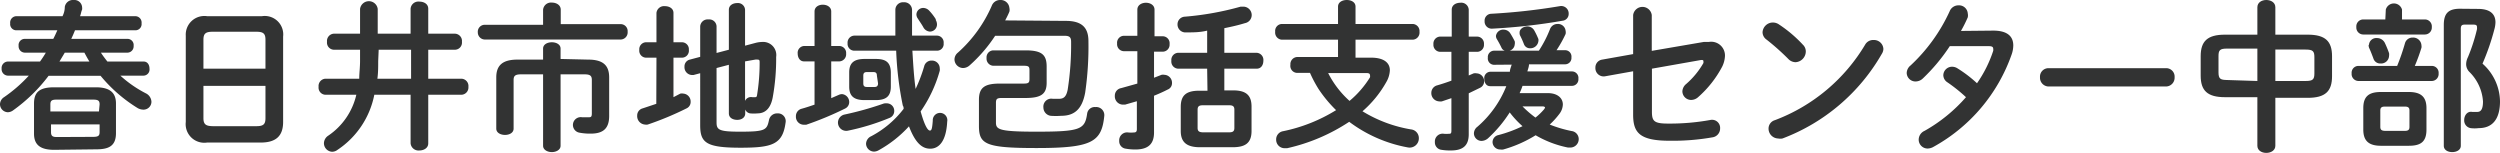
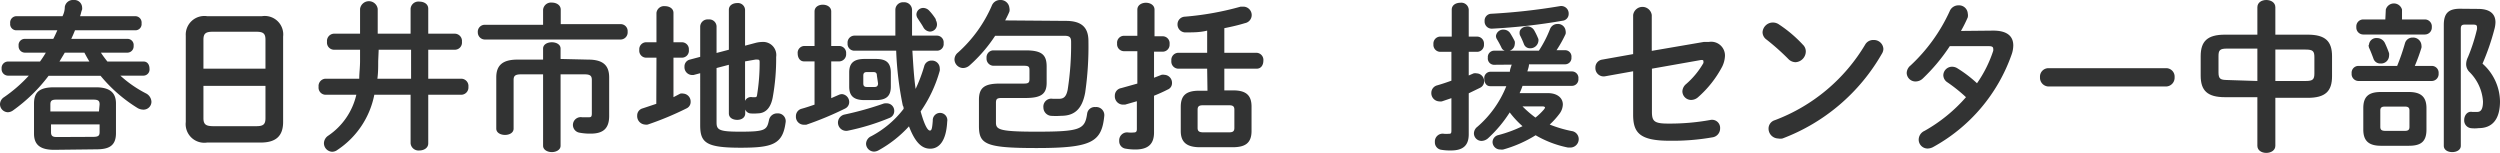
<svg xmlns="http://www.w3.org/2000/svg" viewBox="0 0 154.35 9.43">
  <defs>
    <style>.cls-1{fill:#323333;}</style>
  </defs>
  <g id="レイヤー_2" data-name="レイヤー 2">
    <g id="contents">
      <path class="cls-1" d="M6.23,3.25c.12.19.26.37.4.55H8.87c.25,0,.36.22.36.44a.38.38,0,0,1-.36.43H7.43A7.25,7.25,0,0,0,9,5.76a.61.61,0,0,1,.35.52.49.49,0,0,1-.5.49.75.75,0,0,1-.34-.09,9.21,9.21,0,0,1-2.3-2H3A10.06,10.06,0,0,1,.8,6.82a.58.58,0,0,1-.31.11A.5.5,0,0,1,0,6.44.53.53,0,0,1,.25,6,8.87,8.87,0,0,0,1.78,4.67H.48A.4.4,0,0,1,.1,4.24.4.4,0,0,1,.47,3.8h2a6.49,6.49,0,0,0,.36-.55H1.52a.39.39,0,0,1-.37-.42.38.38,0,0,1,.37-.43H3.29c.09-.17.17-.35.25-.53H1a.38.38,0,0,1-.37-.43A.39.39,0,0,1,1,1H3.86Q4,.72,4,.43A.51.51,0,0,1,4.55,0a.48.48,0,0,1,.52.45.59.59,0,0,1,0,.14C5,.75,5,.87,4.94,1H8.37a.39.39,0,0,1,.37.44.38.38,0,0,1-.37.43H4.63c-.07.18-.15.36-.23.53H7.89a.38.38,0,0,1,.36.43.39.39,0,0,1-.36.42Zm-2.89,6c-.9,0-1.24-.35-1.24-1V6.39c0-.7.34-1,1.24-1H5.92c.88,0,1.24.35,1.24,1V8.22c0,.83-.49,1-1.24,1ZM6.15,6.45c0-.22-.07-.3-.4-.3H3.49c-.31,0-.38.08-.38.3v.43h3Zm-.4,2c.33,0,.4-.08.4-.3V7.68h-3v.48c0,.27.14.3.38.3ZM4,3.25l-.33.55H5.52c-.11-.18-.21-.36-.31-.55Z" />
      <path class="cls-1" d="M12.79,8.8a1.15,1.15,0,0,1-1.32-1.27V2.21A1.15,1.15,0,0,1,12.79,1h3.38a1.14,1.14,0,0,1,1.31,1.26V7.53c0,.87-.45,1.25-1.31,1.27Zm3.6-6.35c0-.38-.14-.49-.56-.49h-2.7c-.43,0-.57.11-.57.49V4.24h3.83Zm-.56,5.34c.42,0,.56-.11.56-.49v-2H12.56v2c0,.41.19.48.57.49Z" />
      <path class="cls-1" d="M25.35,2.08V.54A.48.48,0,0,1,25.89.1c.28,0,.55.14.55.44V2.08H28.1a.45.45,0,0,1,.42.5.44.44,0,0,1-.42.49H26.44V4.86H28.5a.45.45,0,0,1,.42.5.45.45,0,0,1-.42.49H26.44v3c0,.29-.27.44-.55.44a.49.49,0,0,1-.54-.44v-3H23.11a5.31,5.31,0,0,1-2.27,3.4.56.56,0,0,1-.33.12A.53.53,0,0,1,20,8.84a.57.57,0,0,1,.26-.46A4.18,4.18,0,0,0,22,5.85H20.08a.44.44,0,0,1-.41-.49.45.45,0,0,1,.41-.5h2.1c0-.34.05-.7.05-1.1V3.07H20.6a.44.44,0,0,1-.41-.49.45.45,0,0,1,.41-.5h1.63V.55a.55.55,0,0,1,1.09,0V2.08Zm-2,1.69c0,.37,0,.72-.05,1.09h2.08V3.07h-2Z" />
      <path class="cls-1" d="M33.53.6a.49.49,0,0,1,.54-.44c.28,0,.55.15.55.44v.89h3.71a.43.43,0,0,1,.42.47.44.44,0,0,1-.42.48H29.92A.44.44,0,0,1,29.5,2a.43.43,0,0,1,.42-.47h3.61Zm2.78,3.08c.94,0,1.3.37,1.3,1.1V7.16c0,.79-.39,1.09-1.14,1.09a3.44,3.44,0,0,1-.7-.06.48.48,0,0,1,.17-.95l.38,0c.15,0,.22,0,.22-.24V4.94c0-.25-.09-.35-.45-.35H34.61V9c0,.25-.27.39-.54.39s-.54-.14-.54-.39V4.59H32.17c-.37,0-.46.1-.46.35v3c0,.26-.26.39-.53.39s-.54-.13-.54-.39V4.78c0-.73.37-1.1,1.31-1.1h1.58V3c0-.26.27-.39.54-.39s.54.13.54.39v.64Z" />
      <path class="cls-1" d="M40.53,3.56h-.67a.43.43,0,0,1-.39-.48.43.43,0,0,1,.39-.47h.67V.8a.47.47,0,0,1,.52-.42c.27,0,.53.14.53.42V2.61h.55a.43.43,0,0,1,.4.47.43.43,0,0,1-.4.48h-.55V6L42,5.78a.53.53,0,0,1,.2,0,.49.49,0,0,1,.44.51.43.43,0,0,1-.25.4,19.05,19.05,0,0,1-2.4,1,.51.51,0,0,1-.17,0,.52.52,0,0,1-.48-.55.45.45,0,0,1,.34-.45l.84-.28ZM45,3.07V.6c0-.27.25-.41.51-.41A.44.44,0,0,1,46,.6V2.82l.64-.17a1.77,1.77,0,0,1,.43-.06.81.81,0,0,1,.85.93A13.26,13.26,0,0,1,47.71,6c-.13.71-.48,1-.94,1a2.4,2.4,0,0,1-.46,0,.39.39,0,0,1-.3-.24V7c0,.27-.24.4-.49.4S45,7.29,45,7v-3l-.76.2V7.56c0,.46.16.57,1.45.57,1.57,0,1.66-.1,1.79-.73A.51.51,0,0,1,48,7a.48.48,0,0,1,.5.58c-.18,1.34-.83,1.54-2.78,1.54-2.13,0-2.49-.31-2.49-1.39V4.52l-.41.11-.12,0a.48.48,0,0,1-.44-.51.43.43,0,0,1,.33-.44l.64-.17V1.63a.46.46,0,0,1,.51-.43.45.45,0,0,1,.5.42V3.27Zm1,3.16A.4.4,0,0,1,46.45,6h.15c.08,0,.12,0,.14-.13a12.19,12.19,0,0,0,.16-2c0-.13,0-.19-.13-.19a.39.39,0,0,0-.14,0L46,3.79Z" />
      <path class="cls-1" d="M50.29,3.79h-.65c-.26,0-.39-.24-.39-.48a.42.42,0,0,1,.39-.47h.65V.71c0-.28.25-.42.51-.42s.52.14.52.42V2.84h.51a.43.43,0,0,1,.41.47.44.44,0,0,1-.41.48h-.51V6.06l.46-.2a.53.53,0,0,1,.2-.05.49.49,0,0,1,.45.5.44.44,0,0,1-.25.39,20.09,20.09,0,0,1-2.4,1l-.18,0a.49.49,0,0,1-.46-.52.47.47,0,0,1,.33-.46c.26-.07.53-.16.82-.26Zm4.47,2.59a.46.46,0,0,1,.45.47.45.45,0,0,1-.29.43,14,14,0,0,1-2.58.79.49.49,0,1,1-.19-1,19.69,19.69,0,0,0,2.42-.68A.72.72,0,0,1,54.76,6.38Zm.52-4.18c0-.5,0-1,0-1.59a.47.47,0,0,1,.51-.47.48.48,0,0,1,.52.47c0,.53,0,1.06,0,1.59h1.56a.42.42,0,0,1,.39.47.41.41,0,0,1-.39.46H56.33c.05.79.09,1.58.2,2.36a9.5,9.5,0,0,0,.53-1.4.46.46,0,0,1,.46-.35.48.48,0,0,1,.5.48.44.44,0,0,1,0,.15,8.28,8.28,0,0,1-1.18,2.51c.28,1,.47,1.18.57,1.18s.14-.08.18-.61a.45.45,0,1,1,.89.06c-.06,1.2-.5,1.67-1.05,1.67s-.95-.44-1.31-1.38a7.32,7.32,0,0,1-1.86,1.47.61.61,0,0,1-.3.09.5.5,0,0,1-.49-.48.53.53,0,0,1,.32-.47,6.08,6.08,0,0,0,2-1.69c0-.06,0-.13-.05-.2a20.4,20.4,0,0,1-.41-3.39h-2.6a.42.42,0,0,1-.4-.46.43.43,0,0,1,.4-.47ZM55,5.35c0,.59-.29.83-.93.83h-.69c-.65,0-.95-.24-.95-.83V4.47c0-.59.3-.83.95-.83h.69c.6,0,.92.19.93.83Zm-.86-.68c0-.16-.07-.22-.21-.22h-.41c-.15,0-.22.06-.22.22v.48c0,.16.07.22.22.22H54c.14,0,.21-.07.21-.22Zm3.62-3.46a.57.57,0,0,1,.09.29.44.44,0,0,1-.45.45A.5.5,0,0,1,57,1.67c-.12-.21-.22-.34-.33-.52a.44.44,0,0,1-.09-.27A.42.42,0,0,1,57,.49a.52.52,0,0,1,.38.18A3.28,3.28,0,0,1,57.79,1.21Z" />
      <path class="cls-1" d="M65.81,1.29c1,0,1.39.43,1.39,1.25A19.78,19.78,0,0,1,67,5.71c-.2,1.11-.74,1.44-1.49,1.44a4.22,4.22,0,0,1-.64,0,.52.52,0,0,1-.45-.51A.49.49,0,0,1,65,6.1l.38,0c.28,0,.45-.11.54-.57a18,18,0,0,0,.21-2.95c0-.28-.1-.37-.4-.37H61.44a9.1,9.1,0,0,1-1.58,1.83.62.62,0,0,1-.4.16.54.54,0,0,1-.53-.53.55.55,0,0,1,.21-.42A8.31,8.31,0,0,0,61.23.36.55.55,0,0,1,61.75,0a.54.54,0,0,1,.57.49.48.48,0,0,1,0,.23c-.07.17-.16.35-.26.54ZM60.44,6.16c0-.77.37-1,1.3-1h1.47c.29,0,.35-.06.35-.28V4.33c0-.22-.06-.27-.35-.27H61.32a.44.44,0,0,1-.41-.48.43.43,0,0,1,.41-.47h2c1,0,1.3.27,1.3,1v1c0,.7-.35.94-1.3.94H61.85c-.3,0-.36.06-.36.31V7.56c0,.43.17.57,2.49.57,2.73,0,3-.14,3.14-1.11a.47.47,0,0,1,.51-.41.5.5,0,0,1,.55.53c-.16,1.64-.77,2-4.2,2-3.15,0-3.54-.24-3.54-1.37Z" />
      <path class="cls-1" d="M71.81,2.24a.43.43,0,0,1,.4.48.43.43,0,0,1-.4.47h-.56V4.8l.46-.18a.5.5,0,0,1,.19,0,.49.49,0,0,1,.46.5.42.42,0,0,1-.27.41c-.25.13-.54.26-.84.38V8.18c0,.71-.36,1.05-1.16,1.05a3.3,3.3,0,0,1-.58-.05.46.46,0,0,1-.41-.48.49.49,0,0,1,.57-.52,1.63,1.63,0,0,0,.31,0c.16,0,.21-.05.21-.22V6.25l-.73.21-.14,0a.51.51,0,0,1-.49-.54.47.47,0,0,1,.39-.48l1-.28v-2h-.85a.43.43,0,0,1-.4-.47.43.43,0,0,1,.4-.48h.85V.6c0-.29.27-.43.53-.43s.53.14.53.43V2.24Zm2.72,2h-1.8a.44.44,0,0,1-.41-.49.44.44,0,0,1,.41-.49h1.8V1.89C74.1,2,73.66,2,73.24,2a.49.49,0,0,1-.54-.5.47.47,0,0,1,.45-.47A18.13,18.13,0,0,0,76.6.41l.16,0a.52.52,0,0,1,.52.53.51.51,0,0,1-.42.49c-.39.12-.82.22-1.27.31V3.26h2a.44.44,0,0,1,.41.49c0,.25-.13.49-.41.49h-2V5.58h.54c.8,0,1.14.3,1.14,1V8.09c0,.8-.46,1-1.18,1h-2c-.81,0-1.19-.3-1.19-1V6.6c0-.72.34-1,1.15-1h.5ZM75.9,8.17c.23,0,.31-.08.31-.27V6.77c0-.19-.08-.27-.31-.27H74.25c-.23,0-.31.08-.31.27V7.9c0,.21.11.26.31.27Z" />
-       <path class="cls-1" d="M84.66,3.56c.74,0,1.15.29,1.15.78a1.57,1.57,0,0,1-.21.71,6.77,6.77,0,0,1-1.48,1.82,8.34,8.34,0,0,0,3,1.12.54.54,0,0,1,.48.54.57.57,0,0,1-.69.57,8.59,8.59,0,0,1-3.61-1.58,11.46,11.46,0,0,1-3.83,1.63l-.15,0a.52.52,0,0,1-.53-.54.51.51,0,0,1,.43-.51,10,10,0,0,0,3.27-1.3A8,8,0,0,1,81.41,5.5a7.77,7.77,0,0,1-.53-1h-.8A.43.43,0,0,1,79.67,4a.44.44,0,0,1,.41-.48h2.53V2.45H79.13a.44.44,0,0,1-.4-.49.43.43,0,0,1,.4-.48h3.48V.41c0-.28.27-.41.54-.41s.54.13.54.41V1.48h3.54a.44.44,0,0,1,.41.48.44.44,0,0,1-.41.49H83.69V3.56ZM82,4.51a5.85,5.85,0,0,0,1.32,1.72,6,6,0,0,0,1.26-1.45.26.26,0,0,0,0-.15c0-.08-.07-.12-.22-.12Z" />
      <path class="cls-1" d="M90.68,4.66l.3-.13a.53.53,0,0,1,.2,0,.48.48,0,0,1,.45.49.44.44,0,0,1-.25.4l-.7.34V8.29c0,.68-.34,1-1.1,1A3.24,3.24,0,0,1,89,9.25a.46.46,0,0,1-.41-.48.48.48,0,0,1,.56-.51,1.33,1.33,0,0,0,.28,0c.13,0,.18,0,.18-.2v-2l-.59.2a.47.47,0,0,1-.16,0,.51.51,0,0,1-.49-.53.48.48,0,0,1,.36-.46c.28-.08.58-.18.88-.29V3.2H88.9a.43.43,0,0,1-.4-.47.43.43,0,0,1,.4-.47h.73V.6c0-.29.26-.43.53-.43a.46.46,0,0,1,.52.43V2.26h.53a.43.43,0,0,1,.41.47.43.43,0,0,1-.41.47h-.53ZM92.22,4a.39.39,0,0,1-.36-.44.39.39,0,0,1,.36-.43h.69a.33.33,0,0,1-.21-.19c-.09-.19-.19-.37-.28-.52a.39.39,0,0,1-.06-.2.45.45,0,0,1,.48-.39.49.49,0,0,1,.4.22,5.29,5.29,0,0,1,.28.5.49.49,0,0,1,0,.19.44.44,0,0,1-.32.39h1.81a7.14,7.14,0,0,0,.69-1.34.49.49,0,0,1,.46-.31.47.47,0,0,1,.5.42.48.48,0,0,1,0,.2,7.55,7.55,0,0,1-.56,1h.55a.39.39,0,0,1,.37.44.39.39,0,0,1-.37.43H94.4c0,.15-.06.29-.1.44h2.77a.4.4,0,0,1,.38.45.4.4,0,0,1-.38.44H94a3.52,3.52,0,0,1-.18.45h1.75c.58,0,.92.3.92.7A1,1,0,0,1,96.3,7a4.89,4.89,0,0,1-.62.69,7.61,7.61,0,0,0,1.35.4.5.5,0,0,1,.44.49.52.52,0,0,1-.52.53l-.14,0a6.45,6.45,0,0,1-2-.76,7.72,7.72,0,0,1-2,.88.57.57,0,0,1-.18,0,.47.47,0,0,1-.48-.46.45.45,0,0,1,.36-.43A8.09,8.09,0,0,0,94,7.79a5.77,5.77,0,0,1-.79-.85,7.91,7.91,0,0,1-1.33,1.59.63.63,0,0,1-.41.17A.47.47,0,0,1,91,8.24a.52.52,0,0,1,.21-.41A6.47,6.47,0,0,0,93,5.32H92c-.24,0-.36-.22-.36-.45A.39.39,0,0,1,92,4.43h1.22c0-.15.07-.29.11-.44ZM96.85.85a.42.42,0,0,1-.38.43,36.1,36.1,0,0,1-4.36.49.44.44,0,0,1-.45-.47.42.42,0,0,1,.41-.45A37.74,37.74,0,0,0,96.3.38.46.46,0,0,1,96.85.85ZM93.82,2c0-.21.24-.37.48-.37a.49.49,0,0,1,.42.24,4.54,4.54,0,0,1,.26.54.39.39,0,0,1,0,.14.5.5,0,0,1-.52.43.39.39,0,0,1-.37-.25,5.62,5.62,0,0,0-.25-.56A.41.41,0,0,1,93.82,2ZM94,6.57a6.61,6.61,0,0,0,.8.69,3.71,3.71,0,0,0,.53-.51s.06-.08.06-.11-.05-.07-.14-.07Z" />
      <path class="cls-1" d="M105.19,2.59l.31,0a.85.85,0,0,1,1,.85,1.66,1.66,0,0,1-.17.67A6.61,6.61,0,0,1,104.84,6a.65.65,0,0,1-.42.17.54.54,0,0,1-.55-.53.62.62,0,0,1,.23-.45,5,5,0,0,0,1.07-1.3,1,1,0,0,0,0-.11c0-.07-.06-.09-.18-.07l-3,.53V6.89c0,.59.13.74,1,.74a14,14,0,0,0,2.59-.22.5.5,0,0,1,.62.52.55.55,0,0,1-.48.55,14.15,14.15,0,0,1-2.63.21c-1.85,0-2.26-.49-2.26-1.61V4.4l-1.73.31a.51.51,0,0,1-.6-.53.49.49,0,0,1,.42-.5l1.91-.34V.93a.58.58,0,0,1,1.15,0V3.14Z" />
      <path class="cls-1" d="M111.31,2.76a.57.57,0,0,1,.18.42.67.67,0,0,1-.63.66.63.63,0,0,1-.45-.2,14.39,14.39,0,0,0-1.35-1.2.56.56,0,0,1-.24-.45.64.64,0,0,1,.64-.6.67.67,0,0,1,.39.13A8,8,0,0,1,111.31,2.76Zm4.37-.29a.58.58,0,0,1,.6.55.59.59,0,0,1-.1.31,11.91,11.91,0,0,1-6.13,5.22.71.71,0,0,1-.27,0,.61.61,0,0,1-.59-.61.54.54,0,0,1,.39-.52,11,11,0,0,0,5.59-4.69A.57.57,0,0,1,115.68,2.47Z" />
      <path class="cls-1" d="M123.06,1.89c.83,0,1.24.32,1.24.92a1.72,1.72,0,0,1-.09.52,10.47,10.47,0,0,1-4.88,5.76.76.76,0,0,1-.32.08.55.55,0,0,1-.55-.55.6.6,0,0,1,.36-.54A9.71,9.71,0,0,0,121.38,6a9.75,9.75,0,0,0-1.15-.92.53.53,0,0,1-.25-.44.54.54,0,0,1,.54-.52.62.62,0,0,1,.35.11,7.7,7.7,0,0,1,1.19.91,7.63,7.63,0,0,0,1-2,.39.39,0,0,0,0-.14c0-.1-.08-.15-.26-.15l-2.42,0a11.36,11.36,0,0,1-1.67,2,.65.65,0,0,1-.44.18.54.54,0,0,1-.55-.53.62.62,0,0,1,.24-.46A10.56,10.56,0,0,0,120.37.7a.58.58,0,0,1,.55-.37.54.54,0,0,1,.57.5.57.57,0,0,1,0,.24,8.22,8.22,0,0,1-.42.84Z" />
      <path class="cls-1" d="M133.72,4.21a.52.52,0,0,1,.54.56.54.54,0,0,1-.54.57h-7.24a.54.54,0,0,1-.53-.57.52.52,0,0,1,.53-.56Z" />
      <path class="cls-1" d="M137.37,6c-1.09,0-1.5-.41-1.5-1.33V3.47c0-.92.41-1.33,1.5-1.33h2V.45c0-.3.27-.45.55-.45s.56.15.56.45V2.14h2c1.09,0,1.5.41,1.5,1.33V4.71c0,.92-.41,1.33-1.5,1.33h-2V9c0,.29-.28.44-.56.44s-.55-.15-.55-.44V6Zm2-1v-2H137.5c-.45,0-.53.1-.53.47v1c0,.42.14.46.53.47Zm1.11,0h1.87c.45,0,.54-.1.54-.47v-1c0-.37-.09-.47-.54-.47h-1.87Z" />
      <path class="cls-1" d="M148,4.07a13.23,13.23,0,0,0,.48-1.39.48.48,0,0,1,.48-.36.51.51,0,0,1,.54.48.41.41,0,0,1,0,.15,11.32,11.32,0,0,1-.41,1.12h1.06a.42.42,0,0,1,.41.46.43.43,0,0,1-.41.47H145.6a.43.43,0,0,1-.41-.47.42.42,0,0,1,.41-.46ZM147.3.59a.52.52,0,0,1,1,0V1.2h1.42a.43.43,0,0,1,.42.47.43.43,0,0,1-.42.46h-3.82a.43.43,0,0,1-.42-.46.43.43,0,0,1,.42-.47h1.37ZM147,9c-.76,0-1.09-.31-1.09-1V6.68c0-.72.33-1,1.09-1h1.72c.76,0,1.09.31,1.09,1V8c0,.77-.37,1-1.09,1Zm-.74-6.23a.45.45,0,0,1,.49-.42.54.54,0,0,1,.5.32,6.5,6.5,0,0,1,.25.61.67.67,0,0,1,0,.18.49.49,0,0,1-.52.46.44.44,0,0,1-.45-.32c-.08-.21-.16-.43-.26-.64A.46.46,0,0,1,146.24,2.77Zm2.21,5.31c.23,0,.29-.08.29-.25v-1c0-.17-.06-.25-.29-.25h-1.22c-.23,0-.29.08-.29.25v1c0,.2.1.24.29.25ZM153,.55c.73,0,1.07.31,1.07.83a1.75,1.75,0,0,1-.07.44,14.42,14.42,0,0,1-.73,2.11,3.17,3.17,0,0,1,1.08,2.32c0,1.17-.52,1.66-1.31,1.66a2,2,0,0,1-.51,0,.48.48,0,0,1-.39-.5c0-.28.19-.56.5-.5l.3,0c.21,0,.36-.13.36-.65a2.82,2.82,0,0,0-.83-1.81.68.68,0,0,1-.21-.48,1,1,0,0,1,.11-.44,11,11,0,0,0,.56-1.73.83.83,0,0,0,0-.13c0-.11-.06-.15-.22-.15h-.54c-.18,0-.24.06-.24.27V9c0,.26-.26.39-.53.39s-.52-.13-.52-.39V1.54c0-.7.27-1,1-1Z" />
    </g>
  </g>
</svg>